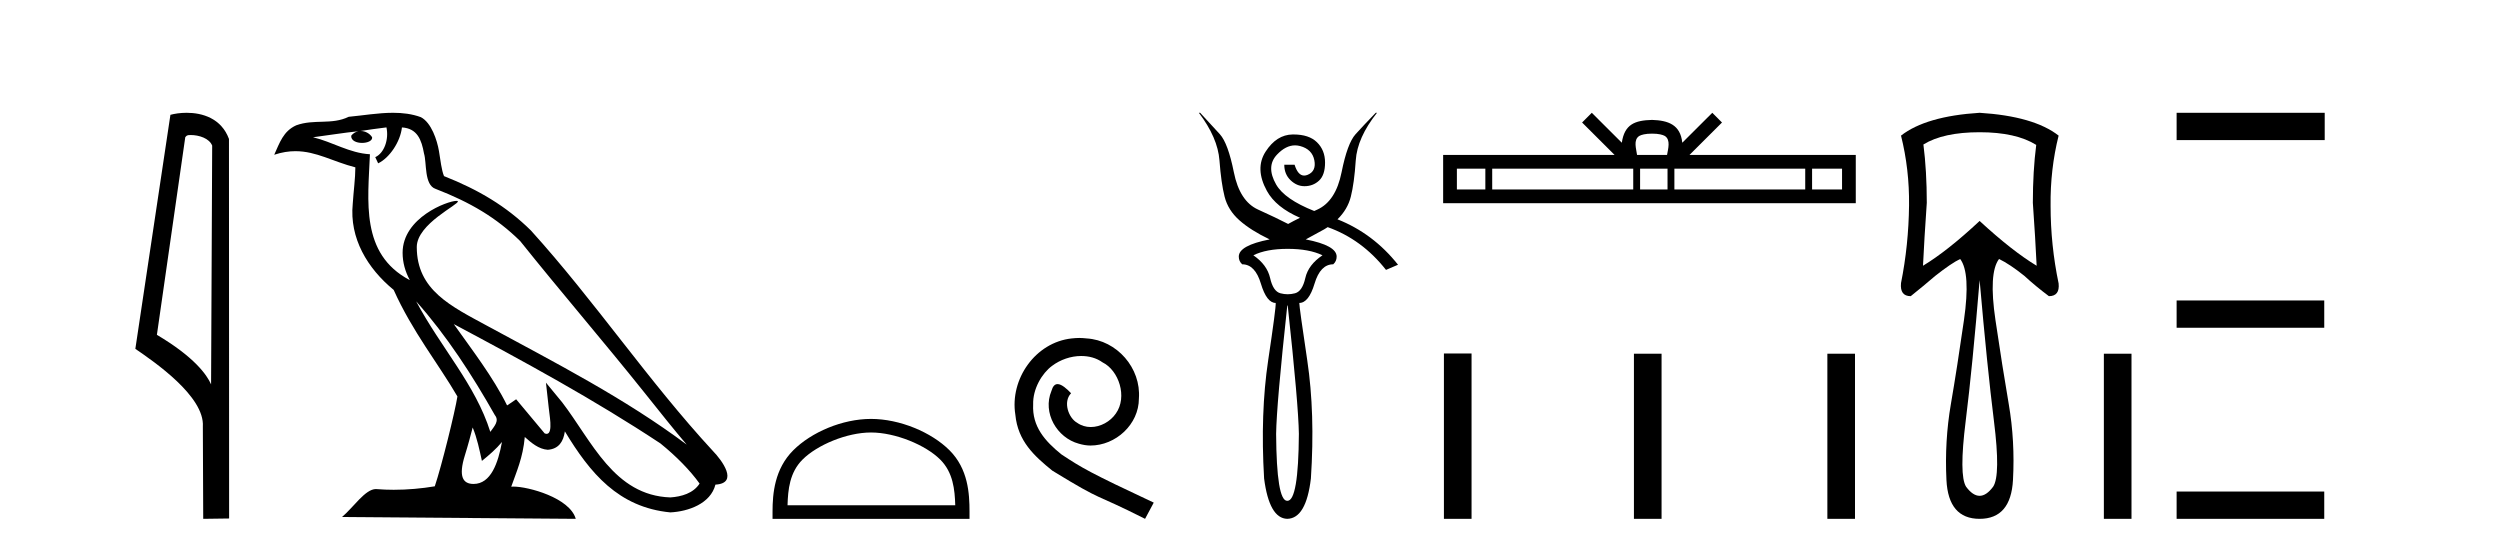
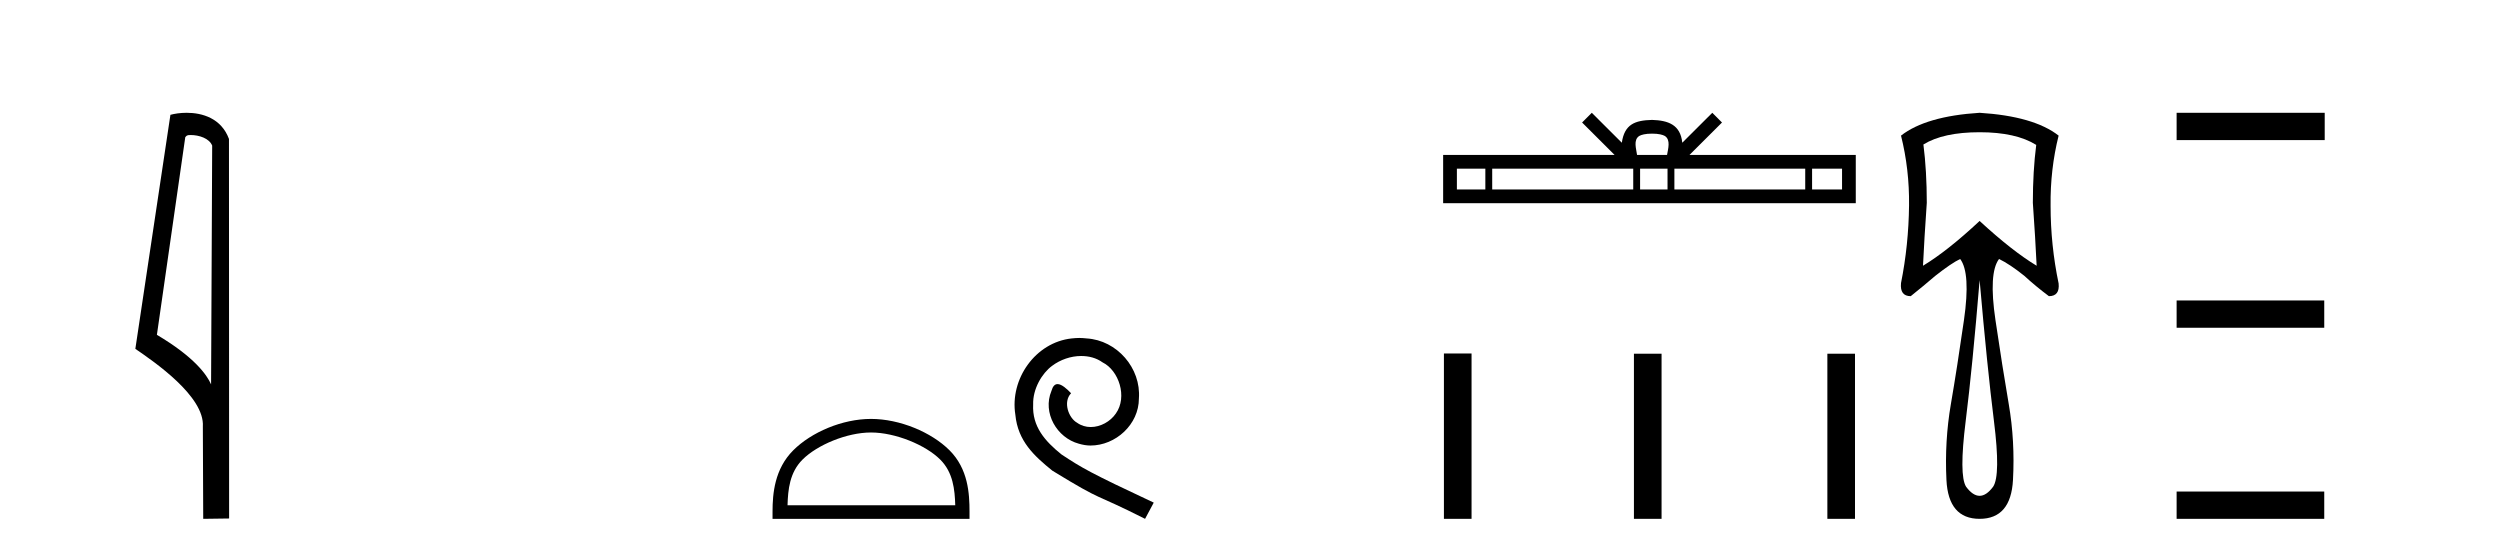
<svg xmlns="http://www.w3.org/2000/svg" width="187.0" height="41.0">
  <path d="M 14.259 10.1 C 14.884 10.1 15.648 10.34 15.871 10.89 L 15.789 28.751 L 15.789 28.751 C 15.473 28.034 14.531 26.699 11.736 25.046 L 13.858 10.263 C 13.958 10.157 13.955 10.1 14.259 10.1 ZM 15.789 28.751 L 15.789 28.751 C 15.789 28.751 15.789 28.751 15.789 28.751 L 15.789 28.751 L 15.789 28.751 ZM 13.962 8.437 C 13.484 8.437 13.053 8.505 12.747 8.588 L 10.124 26.094 C 11.512 27.044 15.325 29.648 15.173 31.91 L 15.201 38.809 L 17.138 38.783 L 17.127 10.393 C 16.551 8.837 15.12 8.437 13.962 8.437 Z" style="fill:#000000;stroke:none" />
-   <path d="M 31.128 22.54 L 31.128 22.54 C 33.422 25.118 35.321 28.06 37.014 31.048 C 37.37 31.486 36.97 31.888 36.676 32.305 C 35.561 28.763 32.993 26.03 31.128 22.54 ZM 28.907 9.529 C 29.099 10.422 28.746 11.451 28.069 11.755 L 28.286 12.217 C 29.131 11.815 29.944 10.612 30.065 9.532 C 31.219 9.601 31.535 10.47 31.715 11.479 C 31.932 12.168 31.712 13.841 32.586 14.13 C 35.166 15.129 37.139 16.285 38.909 18.031 C 41.964 21.852 45.156 25.552 48.211 29.376 C 49.398 30.865 50.484 32.228 51.365 33.257 C 46.726 29.789 41.542 27.136 36.457 24.38 C 33.754 22.911 31.175 21.71 31.175 18.477 C 31.175 16.738 34.379 15.281 34.247 15.055 C 34.235 15.035 34.198 15.026 34.14 15.026 C 33.482 15.026 30.115 16.274 30.115 18.907 C 30.115 19.637 30.31 20.313 30.65 20.944 C 30.645 20.944 30.64 20.943 30.634 20.943 C 26.942 18.986 27.528 15.028 27.671 11.538 C 26.137 11.453 24.872 10.616 23.415 10.267 C 24.546 10.121 25.672 9.933 26.805 9.816 L 26.805 9.816 C 26.593 9.858 26.398 9.982 26.269 10.154 C 26.25 10.526 26.671 10.69 27.081 10.69 C 27.482 10.69 27.872 10.534 27.834 10.264 C 27.653 9.982 27.323 9.799 26.986 9.799 C 26.976 9.799 26.966 9.799 26.956 9.799 C 27.52 9.719 28.27 9.599 28.907 9.529 ZM 35.357 31.976 C 35.688 32.78 35.86 33.632 36.047 34.476 C 36.585 34.04 37.106 33.593 37.548 33.06 L 37.548 33.06 C 37.26 34.623 36.724 36.199 35.422 36.199 C 34.635 36.199 34.27 35.667 34.775 34.054 C 35.013 33.293 35.202 32.566 35.357 31.976 ZM 33.943 24.242 L 33.943 24.242 C 39.209 27.047 44.423 29.879 49.403 33.171 C 50.576 34.122 51.622 35.181 52.329 36.172 C 51.86 36.901 50.967 37.152 50.141 37.207 C 45.925 37.06 44.275 32.996 42.049 30.093 L 40.837 28.622 L 41.046 30.507 C 41.061 30.846 41.408 32.452 40.89 32.452 C 40.846 32.452 40.796 32.44 40.738 32.415 L 38.608 29.865 C 38.38 30.015 38.165 30.186 37.93 30.325 C 36.874 28.187 35.327 26.196 33.943 24.242 ZM 29.399 8.437 C 28.292 8.437 27.158 8.636 26.083 8.736 C 24.801 9.361 23.502 8.884 22.158 9.373 C 21.187 9.809 20.914 10.693 20.512 11.576 C 21.085 11.386 21.606 11.308 22.097 11.308 C 23.663 11.308 24.924 12.097 26.581 12.518 C 26.578 13.349 26.447 14.292 26.385 15.242 C 26.129 17.816 27.485 20.076 29.447 21.685 C 30.852 24.814 32.796 27.214 34.215 29.655 C 34.046 30.752 33.025 34.89 32.522 36.376 C 31.537 36.542 30.485 36.636 29.45 36.636 C 29.033 36.636 28.618 36.62 28.212 36.588 C 28.18 36.584 28.149 36.582 28.117 36.582 C 27.319 36.582 26.442 37.945 25.582 38.673 L 43.066 38.809 C 42.62 37.233 39.514 36.397 38.41 36.397 C 38.346 36.397 38.289 36.399 38.24 36.405 C 38.63 35.29 39.116 34.243 39.254 32.686 C 39.742 33.123 40.289 33.595 40.972 33.644 C 41.807 33.582 42.146 33.011 42.252 32.267 C 44.144 35.396 46.26 37.951 50.141 38.327 C 51.482 38.261 53.153 37.675 53.514 36.25 C 55.293 36.149 53.989 34.416 53.329 33.737 C 48.488 28.498 44.493 22.517 39.71 17.238 C 37.868 15.421 35.788 14.192 33.212 13.173 C 33.02 12.702 32.958 12.032 32.833 11.295 C 32.697 10.491 32.268 9.174 31.483 8.765 C 30.815 8.519 30.113 8.437 29.399 8.437 Z" style="fill:#000000;stroke:none" />
  <path d="M 65.153 32.35 C 66.965 32.35 69.234 33.281 70.331 34.378 C 71.292 35.339 71.417 36.612 71.453 37.795 L 58.907 37.795 C 58.942 36.612 59.068 35.339 60.028 34.378 C 61.126 33.281 63.341 32.35 65.153 32.35 ZM 65.153 31.335 C 63.003 31.335 60.69 32.329 59.334 33.684 C 57.944 35.075 57.786 36.906 57.786 38.275 L 57.786 38.809 L 72.52 38.809 L 72.52 38.275 C 72.52 36.906 72.416 35.075 71.026 33.684 C 69.67 32.329 67.303 31.335 65.153 31.335 Z" style="fill:#000000;stroke:none" />
  <path d="M 80.731 25.279 C 80.543 25.279 80.355 25.297 80.167 25.314 C 77.451 25.604 75.521 28.354 75.948 31.019 C 76.136 33.001 77.366 34.111 78.715 35.205 C 82.73 37.665 81.602 36.759 85.651 38.809 L 86.3 37.596 C 81.483 35.341 80.902 34.983 79.399 33.992 C 78.169 33.001 77.195 31.908 77.28 30.251 C 77.246 29.106 77.929 27.927 78.698 27.364 C 79.313 26.902 80.099 26.629 80.868 26.629 C 81.449 26.629 81.995 26.766 82.474 27.107 C 83.686 27.705 84.353 29.687 83.464 30.934 C 83.054 31.532 82.32 31.942 81.585 31.942 C 81.227 31.942 80.868 31.839 80.56 31.617 C 79.945 31.276 79.484 30.08 80.116 29.414 C 79.826 29.106 79.416 28.73 79.108 28.73 C 78.903 28.73 78.749 28.884 78.647 29.243 C 77.964 30.883 79.057 32.745 80.697 33.189 C 80.987 33.274 81.278 33.326 81.568 33.326 C 83.447 33.326 85.19 31.754 85.19 29.807 C 85.361 27.534 83.55 25.45 81.278 25.314 C 81.107 25.297 80.919 25.279 80.731 25.279 Z" style="fill:#000000;stroke:none" />
-   <path d="M 96.321 18.614 Q 97.926 18.614 98.922 19.096 Q 97.862 19.802 97.637 20.798 Q 97.413 21.793 96.867 21.937 Q 96.594 22.01 96.321 22.01 Q 96.048 22.01 95.775 21.937 Q 95.229 21.793 95.005 20.798 Q 94.78 19.802 93.752 19.096 Q 94.716 18.614 96.321 18.614 ZM 96.321 22.853 Q 97.124 30.269 97.156 32.452 Q 97.124 37.461 96.299 37.461 Q 96.294 37.461 96.289 37.461 Q 96.284 37.461 96.279 37.461 Q 95.486 37.461 95.454 32.452 Q 95.486 30.269 96.289 22.853 ZM 89.675 8.437 Q 91.088 10.299 91.216 12.001 Q 91.344 13.702 91.601 14.714 Q 91.858 15.725 92.709 16.479 Q 93.56 17.234 94.972 17.908 Q 92.661 18.358 92.661 19.192 Q 92.661 19.546 92.918 19.77 Q 93.881 19.77 94.314 21.215 Q 94.748 22.66 95.422 22.66 Q 95.454 22.981 94.86 26.946 Q 94.266 30.911 94.555 35.791 Q 94.94 38.777 96.289 38.809 Q 97.702 38.777 98.055 35.791 Q 98.376 30.911 97.782 26.946 Q 97.188 22.981 97.188 22.66 Q 97.894 22.66 98.328 21.215 Q 98.761 19.77 99.724 19.77 Q 99.981 19.546 99.981 19.192 Q 99.981 18.358 97.669 17.908 Q 98.633 17.394 99.05 17.154 Q 99.178 17.08 99.312 16.99 L 99.312 16.99 Q 101.874 17.902 103.673 20.188 L 104.572 19.802 Q 102.719 17.465 100.044 16.405 L 100.044 16.405 Q 100.799 15.666 101.041 14.714 Q 101.297 13.702 101.41 12.001 Q 101.522 10.299 102.999 8.437 L 102.903 8.437 Q 102.004 9.368 101.394 10.042 Q 100.784 10.716 100.35 12.884 Q 99.917 15.051 98.536 15.677 Q 98.418 15.731 98.304 15.783 L 98.304 15.783 Q 96.086 14.904 95.454 13.799 Q 94.684 12.45 95.518 11.567 Q 96.174 10.873 96.87 10.873 Q 97.059 10.873 97.252 10.925 Q 98.151 11.166 98.312 11.985 Q 98.472 12.803 97.814 13.076 Q 97.676 13.133 97.552 13.133 Q 97.088 13.133 96.835 12.322 L 96.064 12.322 Q 96.064 13.028 96.53 13.477 Q 96.995 13.927 97.573 13.927 Q 98.215 13.927 98.665 13.51 Q 99.114 13.092 99.114 12.161 Q 99.114 11.23 98.504 10.636 Q 97.91 10.058 96.753 10.058 Q 96.722 10.058 96.69 10.058 Q 95.486 10.074 94.667 11.342 Q 93.849 12.611 94.764 14.28 Q 95.439 15.511 97.24 16.289 L 97.24 16.289 Q 96.732 16.54 96.353 16.752 Q 95.486 16.303 94.106 15.677 Q 92.725 15.051 92.292 12.884 Q 91.858 10.716 91.248 10.042 Q 90.638 9.368 89.771 8.437 Z" style="fill:#000000;stroke:none" />
  <path d="M 123.573 9.996 C 124.073 9.996 124.374 10.081 124.53 10.17 C 124.985 10.46 124.768 11.153 124.695 11.587 L 122.451 11.587 C 122.397 11.144 122.152 10.467 122.616 10.17 C 122.771 10.081 123.072 9.996 123.573 9.996 ZM 111.104 12.614 L 111.104 14.174 L 108.975 14.174 L 108.975 12.614 ZM 122.166 12.614 L 122.166 14.174 L 111.617 14.174 L 111.617 12.614 ZM 124.731 12.614 L 124.731 14.174 L 122.679 14.174 L 122.679 12.614 ZM 135.031 12.614 L 135.031 14.174 L 125.244 14.174 L 125.244 12.614 ZM 137.785 12.614 L 137.785 14.174 L 135.544 14.174 L 135.544 12.614 ZM 119.066 8.437 L 118.341 9.164 L 120.769 11.587 L 107.947 11.587 L 107.947 15.201 L 138.812 15.201 L 138.812 11.587 L 126.376 11.587 L 128.805 9.164 L 128.079 8.437 L 125.834 10.676 C 125.699 9.319 124.769 9.007 123.573 8.969 C 122.295 9.003 121.511 9.292 121.312 10.676 L 119.066 8.437 Z" style="fill:#000000;stroke:none" />
  <path d="M 108.005 26.441 L 108.005 38.809 L 110.072 38.809 L 110.072 26.441 ZM 122.218 26.458 L 122.218 38.809 L 124.285 38.809 L 124.285 26.458 ZM 136.687 26.458 L 136.687 38.809 L 138.754 38.809 L 138.754 26.458 Z" style="fill:#000000;stroke:none" />
  <path d="M 148.075 9.891 Q 150.793 9.891 152.31 10.839 Q 152.057 12.798 152.057 15.169 Q 152.246 17.855 152.341 19.878 Q 150.508 18.772 148.075 16.528 Q 145.673 18.772 143.84 19.878 Q 143.934 17.887 144.124 15.169 Q 144.124 12.798 143.871 10.807 Q 145.357 9.891 148.075 9.891 ZM 148.075 20.952 Q 148.643 27.463 149.149 31.509 Q 149.655 35.554 149.086 36.407 Q 148.58 37.087 148.075 37.087 Q 147.569 37.087 147.063 36.407 Q 146.526 35.554 147.032 31.509 Q 147.537 27.463 148.075 20.952 ZM 148.075 8.437 Q 144.061 8.69 142.196 10.143 Q 142.828 12.672 142.797 15.358 Q 142.765 18.329 142.196 21.174 Q 142.101 22.153 142.923 22.153 Q 143.871 21.395 144.756 20.636 Q 145.957 19.688 146.621 19.372 Q 147.411 20.415 146.905 23.939 Q 146.4 27.463 145.925 30.229 Q 145.451 32.994 145.594 35.902 Q 145.736 38.809 148.075 38.809 Q 150.413 38.809 150.571 35.902 Q 150.729 32.994 150.255 30.229 Q 149.781 27.463 149.26 23.939 Q 148.738 20.415 149.528 19.372 Q 150.319 19.751 151.425 20.636 Q 152.246 21.395 153.258 22.153 Q 154.08 22.153 153.985 21.205 Q 153.384 18.329 153.384 15.39 Q 153.353 12.672 153.985 10.143 Q 152.12 8.69 148.075 8.437 Z" style="fill:#000000;stroke:none" />
-   <path d="M 157.369 26.458 L 157.369 38.809 L 159.436 38.809 L 159.436 26.458 Z" style="fill:#000000;stroke:none" />
  <path d="M 162.811 8.437 L 162.811 10.479 L 173.888 10.479 L 173.888 8.437 ZM 162.811 22.475 L 162.811 24.516 L 173.854 24.516 L 173.854 22.475 ZM 162.811 36.767 L 162.811 38.809 L 173.854 38.809 L 173.854 36.767 Z" style="fill:#000000;stroke:none" />
</svg>